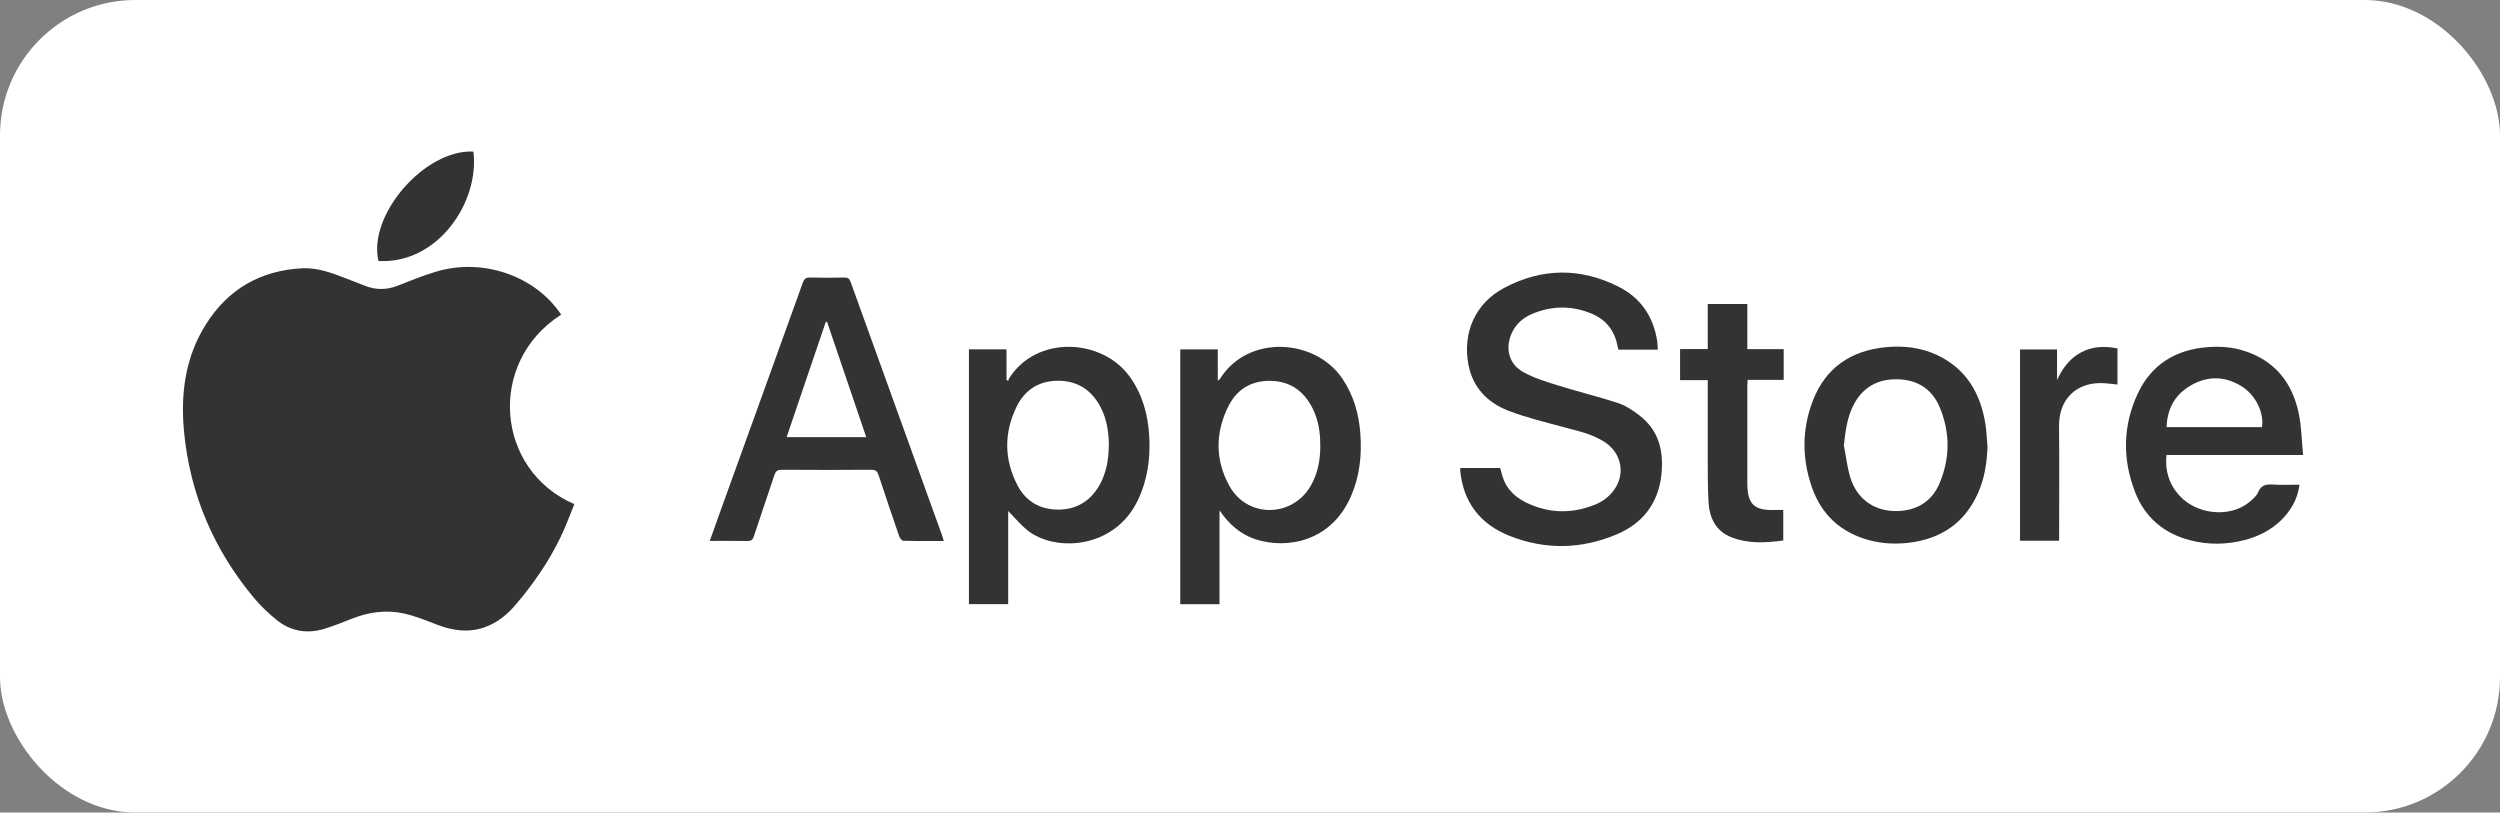
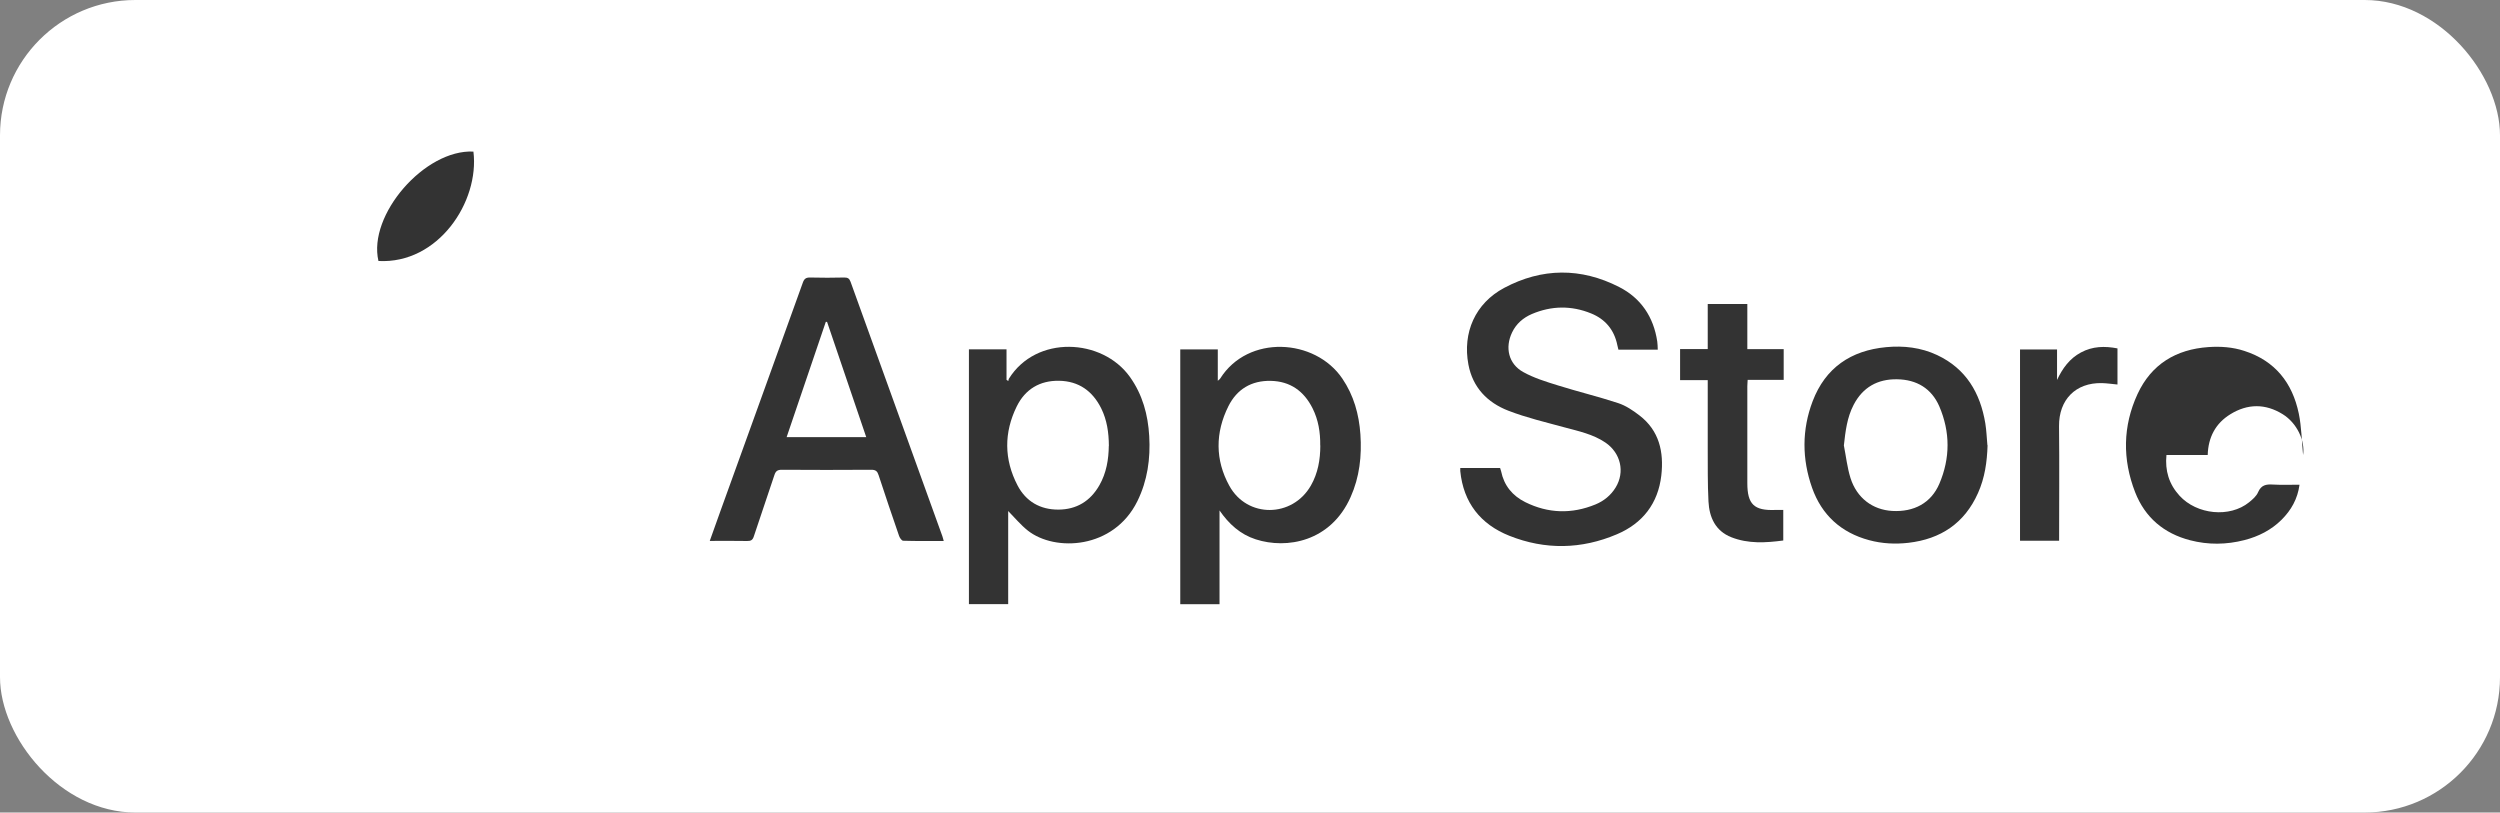
<svg xmlns="http://www.w3.org/2000/svg" viewBox="0 0 301.16 97.88">
  <rect x="0" y="0" width="301.16" height="97.88" fill="#808080" stroke="none" />
  <defs>
    <style>.e{fill:#fff;}.f{fill:#333;}</style>
  </defs>
  <g id="a" />
  <g id="b">
    <g id="c">
      <g>
        <rect class="e" width="301.16" height="97.88" rx="16.31" ry="16.31" />
        <g id="d">
          <g>
-             <path class="f" d="M67.6,37.9c-9,5.75-7.89,18.77,1.59,22.83-.55,1.33-1.04,2.7-1.67,4-1.42,2.94-3.26,5.6-5.37,8.08-1.04,1.23-2.27,2.24-3.82,2.77-1.91,.66-3.78,.39-5.63-.31-1.34-.51-2.67-1.07-4.06-1.37-2.09-.46-4.17-.18-6.17,.6-1.15,.45-2.29,.92-3.47,1.27-2.09,.62-4.05,.25-5.73-1.13-.95-.78-1.86-1.64-2.65-2.58-4.86-5.82-7.73-12.5-8.45-20.05-.43-4.55,.13-8.97,2.63-12.93,2.67-4.25,6.57-6.49,11.57-6.76,1.86-.1,3.6,.55,5.31,1.22,.74,.29,1.48,.56,2.22,.86,1.33,.54,2.64,.55,3.99,.02,1.54-.6,3.08-1.23,4.66-1.7,5.61-1.68,11.93,.5,15.04,5.17Z" />
            <path class="f" d="M57.03,18.26c.75,6.04-4.24,13.57-11.44,13.18-1.3-5.55,5.58-13.47,11.44-13.18Z" />
          </g>
        </g>
        <g>
          <path class="f" d="M175.94,56.38h4.77c.04,.14,.09,.26,.12,.39,.35,1.73,1.38,2.96,2.91,3.72,2.76,1.37,5.6,1.45,8.45,.28,1.02-.42,1.86-1.1,2.44-2.05,1.14-1.87,.61-4.15-1.24-5.41-1.49-1.01-3.23-1.37-4.93-1.83-2.27-.62-4.58-1.16-6.77-2.01-2.5-.97-4.28-2.78-4.8-5.56-.72-3.84,.82-7.37,4.31-9.23,4.55-2.42,9.24-2.46,13.84-.11,2.64,1.34,4.16,3.62,4.6,6.57,.05,.3,.04,.61,.06,.98h-4.74c-.04-.17-.09-.35-.13-.54-.37-1.84-1.45-3.13-3.15-3.82-2.37-.97-4.78-.94-7.15,.07-1.04,.45-1.87,1.16-2.37,2.2-.89,1.83-.44,3.8,1.32,4.78,1.29,.72,2.75,1.17,4.17,1.61,2.42,.76,4.88,1.35,7.28,2.14,.92,.3,1.78,.88,2.56,1.48,2.39,1.83,2.96,4.4,2.64,7.23-.39,3.39-2.26,5.78-5.35,7.09-4.27,1.82-8.65,1.9-12.96,.18-3.47-1.38-5.53-3.99-5.91-7.79-.01-.11,0-.21,0-.38Z" />
          <path class="f" d="M116.71,42.08h4.54v3.68l.22,.14c.02-.09,.01-.19,.06-.27,3.29-5.3,11.25-4.89,14.58-.23,1.53,2.14,2.18,4.56,2.33,7.13,.16,2.72-.21,5.37-1.43,7.85-2.85,5.78-9.91,6.12-13.19,3.54-.87-.69-1.58-1.56-2.37-2.36v11.22h-4.73v-30.71Zm16.87,11.64c-.01-1.62-.23-3.12-.92-4.52-1.04-2.09-2.7-3.29-5.08-3.33-2.33-.04-4.08,1.03-5.09,3.07-1.56,3.16-1.55,6.4,.09,9.54,1.01,1.93,2.73,2.92,4.92,2.91,2.19-.01,3.84-1.02,4.93-2.92,.86-1.5,1.12-3.14,1.14-4.75Z" />
          <path class="f" d="M113.67,65.17c-1.66,0-3.27,.02-4.87-.03-.17,0-.41-.34-.49-.57-.84-2.44-1.67-4.88-2.47-7.33-.15-.47-.35-.65-.87-.65-3.6,.03-7.2,.02-10.79,0-.5,0-.73,.14-.89,.63-.81,2.47-1.67,4.92-2.48,7.39-.14,.44-.35,.57-.8,.56-1.47-.03-2.95-.01-4.51-.01,.47-1.32,.9-2.54,1.34-3.75,3.29-9.12,6.59-18.23,9.87-27.36,.17-.48,.39-.63,.89-.62,1.37,.04,2.74,.03,4.1,0,.41,0,.61,.1,.76,.51,3.68,10.22,7.37,20.44,11.06,30.65,.06,.16,.09,.33,.16,.56Zm-9.32-12.51c-1.6-4.7-3.16-9.29-4.72-13.89h-.15c-1.56,4.6-3.13,9.21-4.72,13.89h9.59Z" />
          <path class="f" d="M142.19,42.09h4.51v3.78c.16-.14,.25-.19,.29-.27,3.35-5.32,11.42-4.85,14.71,0,1.38,2.03,2.01,4.3,2.18,6.71,.18,2.61-.1,5.16-1.18,7.57-2.39,5.38-7.69,6.3-11.43,5.09-1.86-.6-3.23-1.84-4.36-3.48v11.29h-4.73v-30.69Zm16.85,11.57c.02-1.57-.22-3.08-.93-4.49-1.04-2.06-2.68-3.24-5.03-3.29-2.33-.05-4.08,1.01-5.1,3.05-1.59,3.18-1.61,6.47,.11,9.59,2.15,3.92,7.59,3.86,9.82-.02,.86-1.5,1.14-3.14,1.14-4.84Z" />
-           <path class="f" d="M277.44,54.81h-16.46c-.19,1.89,.31,3.52,1.57,4.9,2.1,2.3,6.06,2.68,8.38,.8,.42-.34,.89-.74,1.09-1.22,.37-.86,.96-.97,1.77-.92,1.05,.06,2.11,.02,3.22,.02-.23,1.72-1.01,3.07-2.16,4.22-1.25,1.24-2.77,2.01-4.47,2.45-2.18,.56-4.37,.59-6.55,.02-3.16-.82-5.43-2.74-6.62-5.78-1.54-3.96-1.5-7.97,.29-11.84,1.66-3.58,4.63-5.38,8.54-5.65,1.46-.1,2.92,0,4.32,.46,3.7,1.19,5.79,3.84,6.56,7.54,.33,1.6,.35,3.27,.52,5Zm-4.95-3.36c.26-1.74-.76-3.86-2.45-4.91-2.09-1.3-4.24-1.28-6.31,0-1.79,1.1-2.67,2.78-2.73,4.91h11.49Z" />
+           <path class="f" d="M277.44,54.81h-16.46c-.19,1.89,.31,3.52,1.57,4.9,2.1,2.3,6.06,2.68,8.38,.8,.42-.34,.89-.74,1.09-1.22,.37-.86,.96-.97,1.77-.92,1.05,.06,2.11,.02,3.22,.02-.23,1.72-1.01,3.07-2.16,4.22-1.25,1.24-2.77,2.01-4.47,2.45-2.18,.56-4.37,.59-6.55,.02-3.16-.82-5.43-2.74-6.62-5.78-1.54-3.96-1.5-7.97,.29-11.84,1.66-3.58,4.63-5.38,8.54-5.65,1.46-.1,2.92,0,4.32,.46,3.7,1.19,5.79,3.84,6.56,7.54,.33,1.6,.35,3.27,.52,5Zc.26-1.74-.76-3.86-2.45-4.91-2.09-1.3-4.24-1.28-6.31,0-1.79,1.1-2.67,2.78-2.73,4.91h11.49Z" />
          <path class="f" d="M239.43,53.64c-.06,1.99-.33,3.92-1.15,5.75-1.62,3.64-4.49,5.55-8.39,6-1.59,.18-3.18,.1-4.73-.32-3.38-.91-5.71-3.03-6.87-6.31-1.22-3.46-1.24-6.99,.07-10.43,1.54-4.04,4.62-6.11,8.85-6.51,2.11-.2,4.2,.04,6.14,.95,3.49,1.64,5.2,4.56,5.81,8.23,.14,.87,.17,1.75,.25,2.63Zm-17.31,.02c.26,1.31,.4,2.66,.8,3.93,.76,2.4,2.66,3.82,5.02,3.96,2.63,.15,4.69-.96,5.68-3.27,1.32-3.08,1.32-6.24,0-9.32-.94-2.17-2.74-3.24-5.09-3.27-2.34-.04-4.13,.96-5.23,3.07-.8,1.53-.99,3.19-1.18,4.9Z" />
          <path class="f" d="M202.39,42.05h3.33v-5.43h4.77v5.44h4.38v3.7h-4.34c-.01,.31-.04,.54-.04,.78,0,3.89,0,7.77,0,11.66,0,2.55,.82,3.33,3.36,3.23,.31-.01,.61,0,.97,0v3.68c-2.11,.28-4.21,.41-6.25-.39-1.93-.76-2.66-2.4-2.76-4.31-.11-2.16-.08-4.33-.09-6.49-.01-2.43,0-4.86,0-7.29v-.84h-3.33v-3.75Z" />
          <path class="f" d="M248.06,65.14h-4.72v-23.04h4.46v3.67c.66-1.4,1.51-2.58,2.88-3.31,1.39-.75,2.86-.79,4.4-.49v4.35c-.63-.06-1.25-.15-1.87-.17-3.19-.07-5.2,2.02-5.17,5.19,.05,4.57,.01,9.14,.01,13.79Z" />
        </g>
      </g>
    </g>
  </g>
</svg>